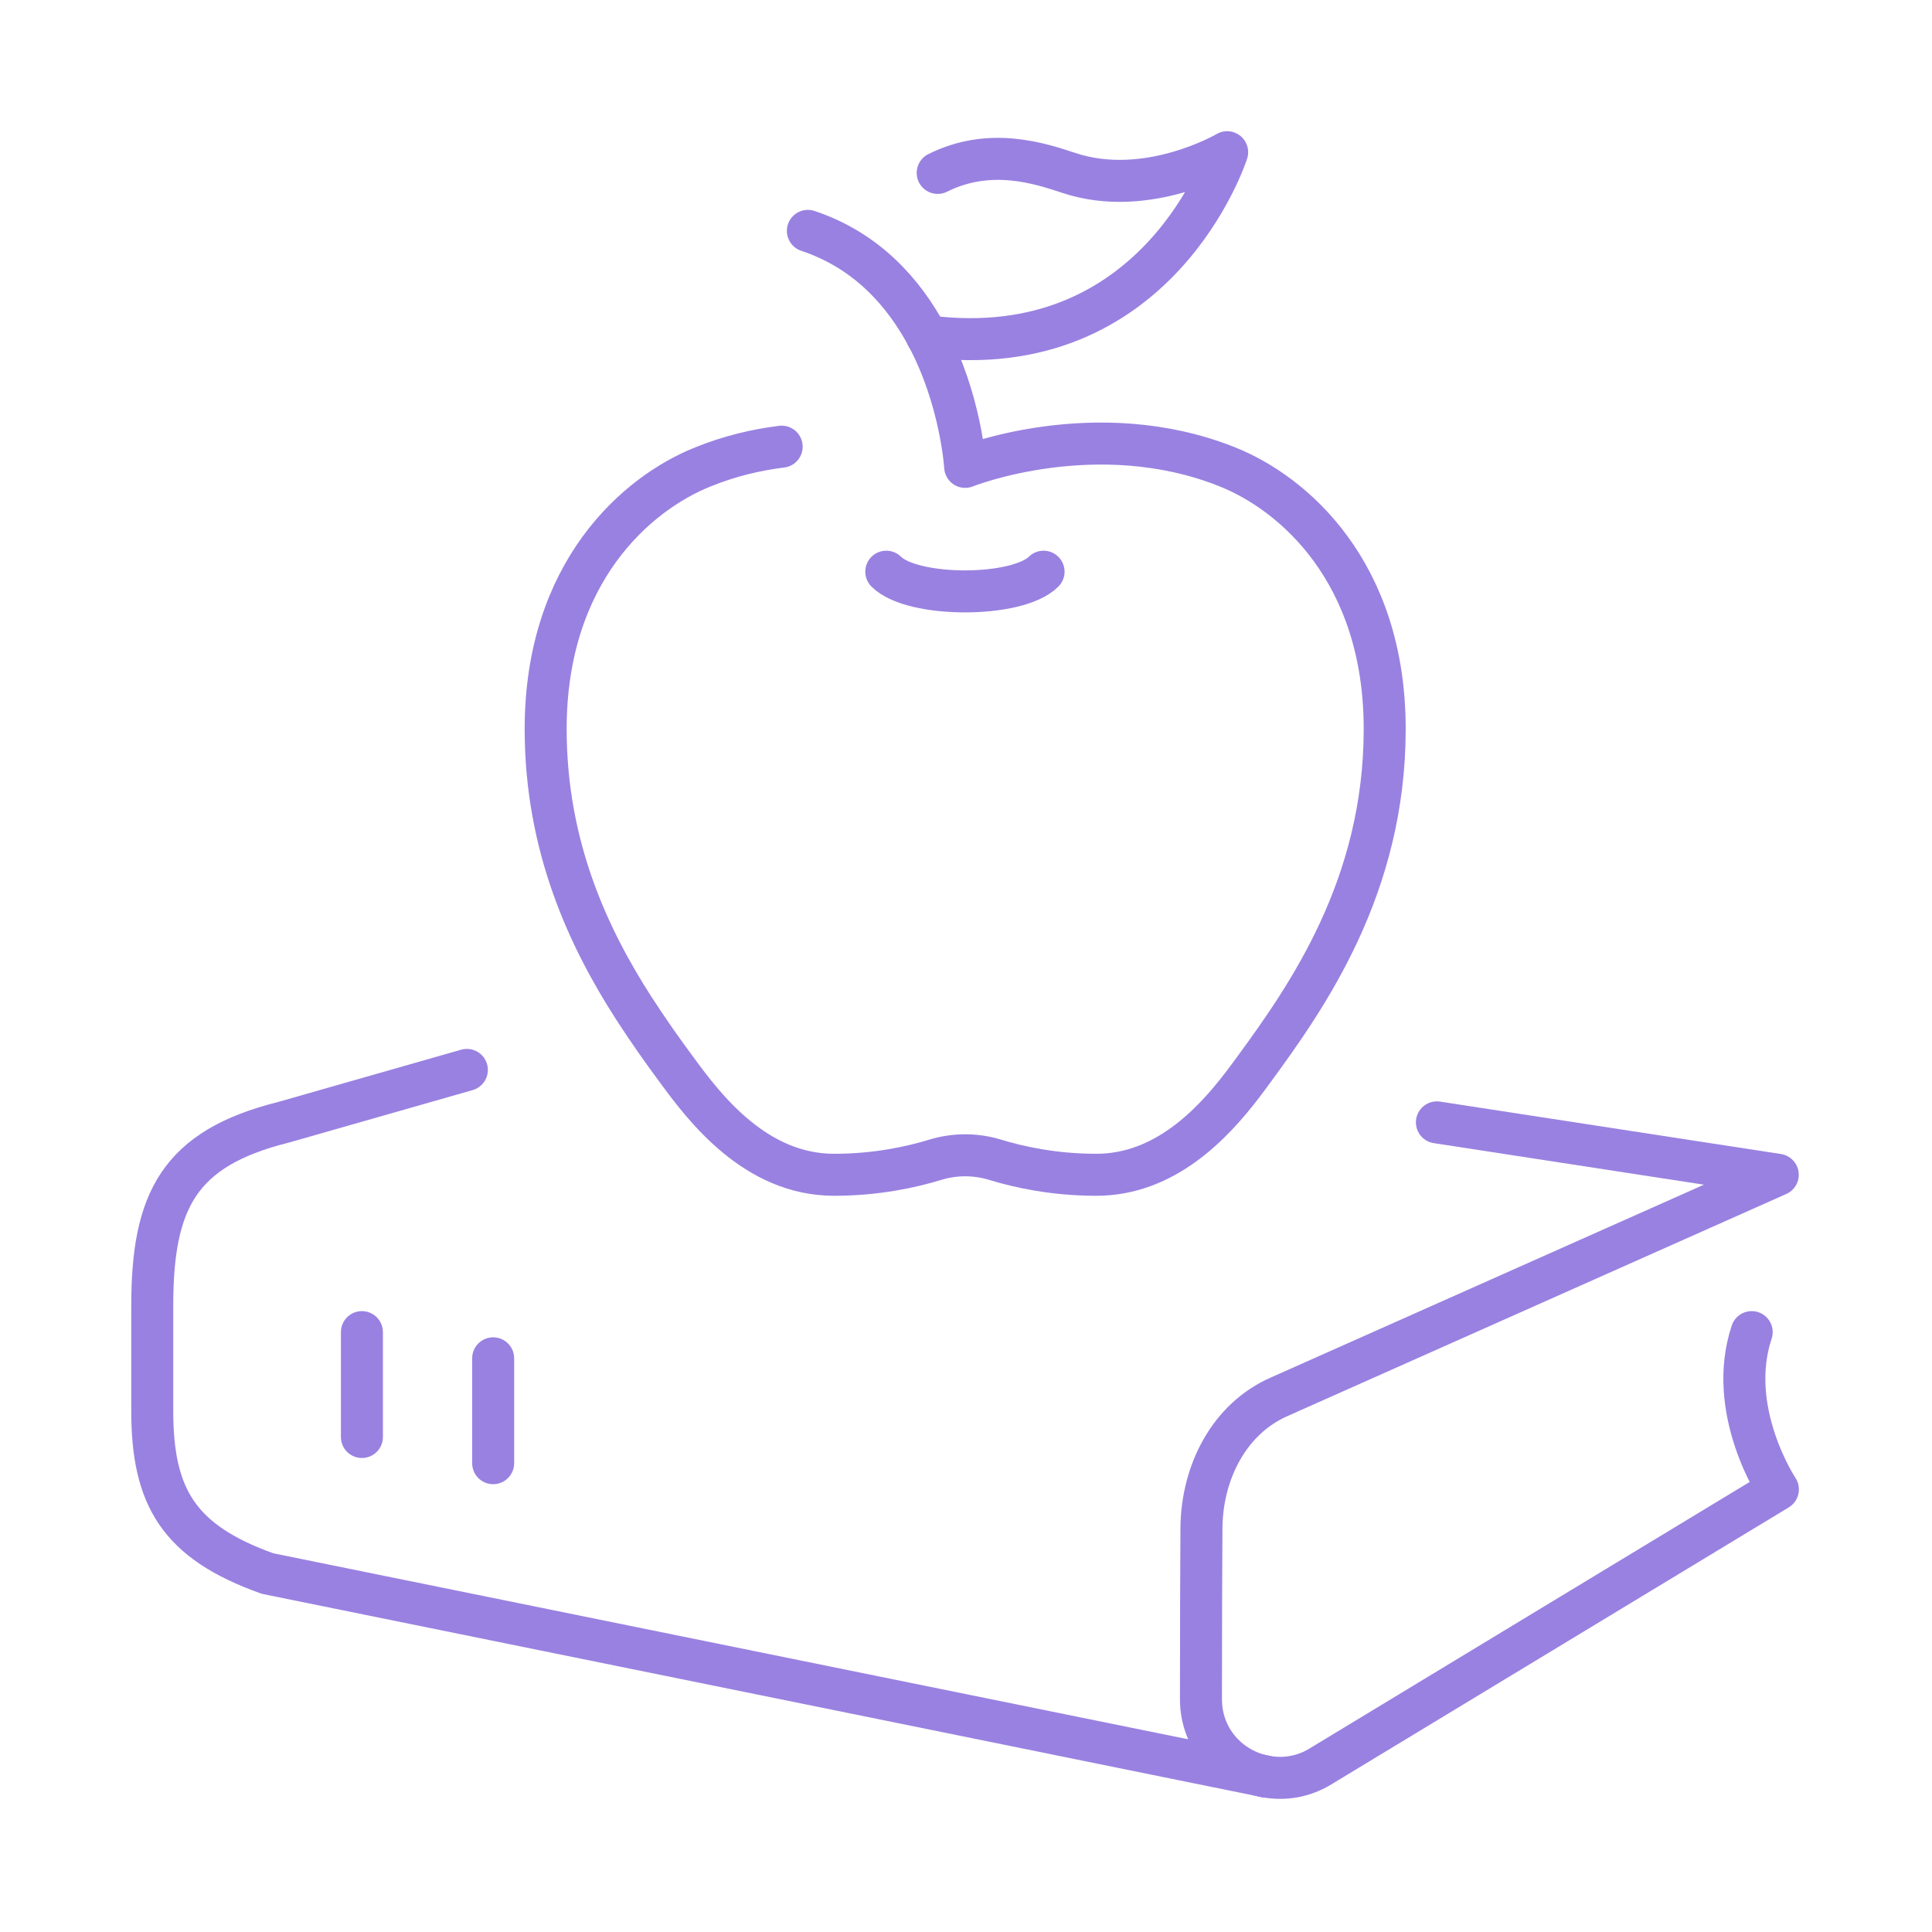
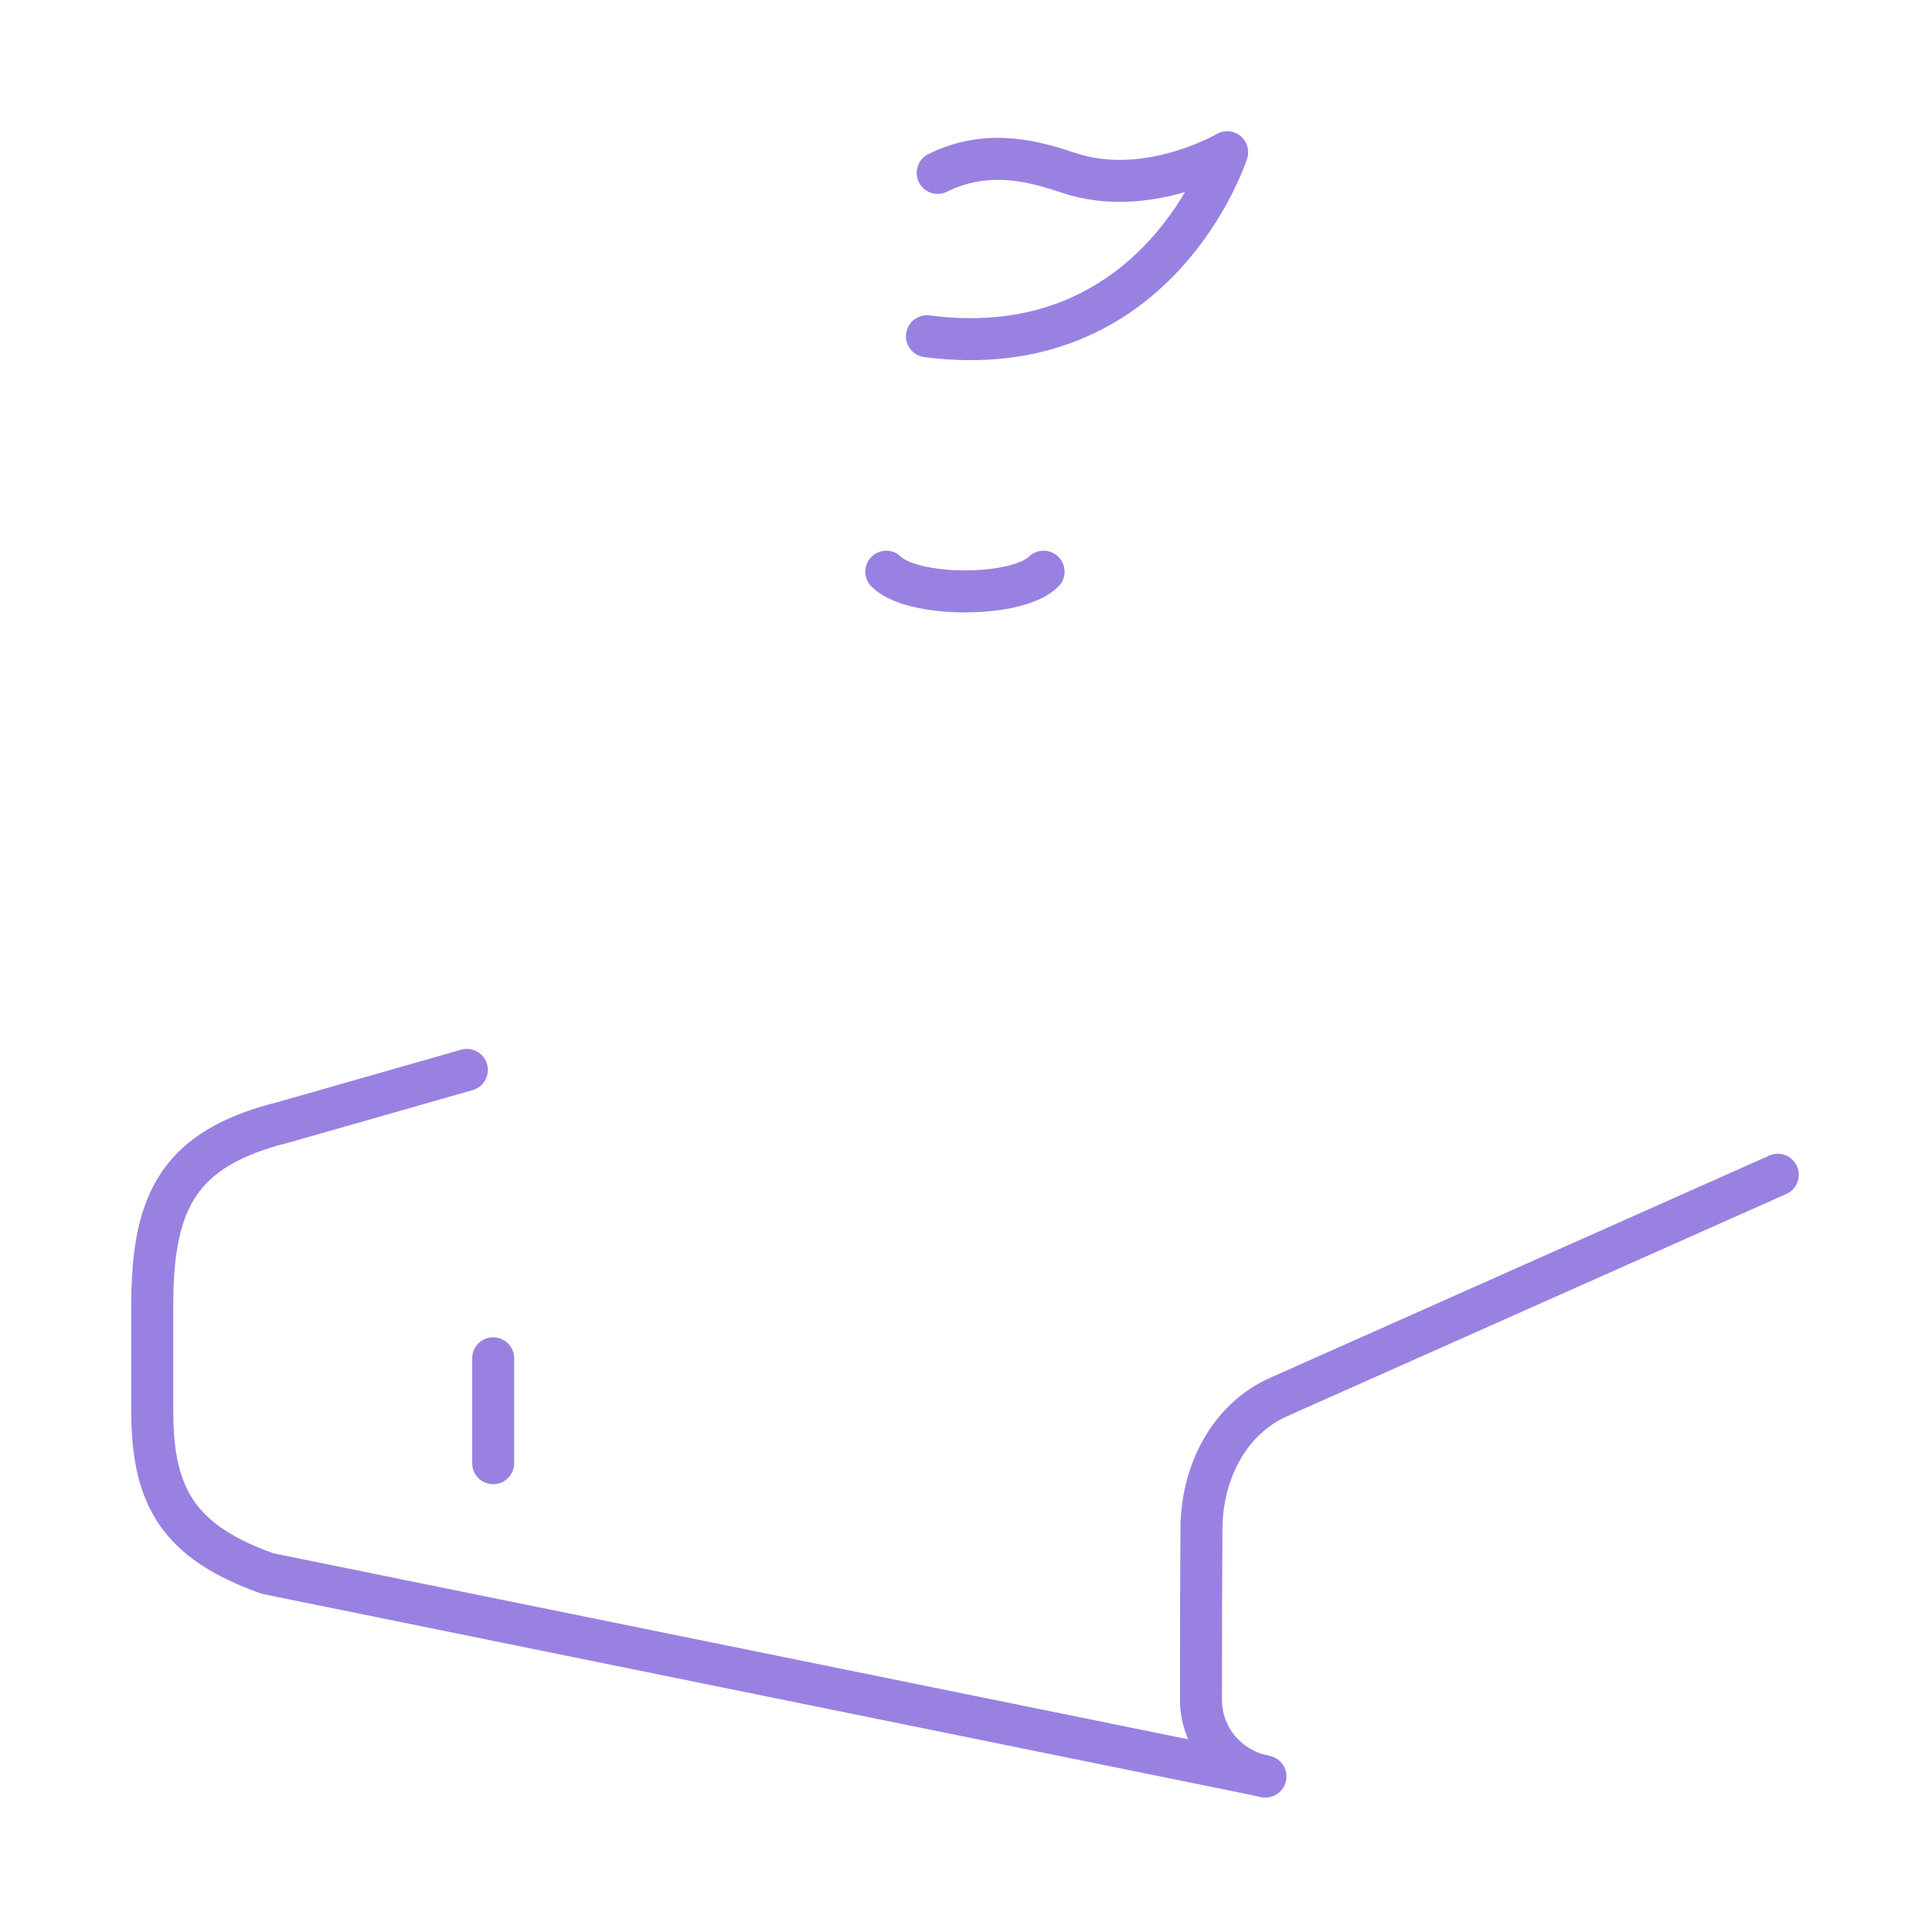
<svg xmlns="http://www.w3.org/2000/svg" width="46" height="46" viewBox="0 0 46 46" fill="none">
  <g clip-path="url(#clip0_16349_50466)">
    <path d="M22.07 8.006C27.589 8.724 29.218 3.624 29.218 3.624C29.218 3.624 27.32 4.741 25.448 4.117C24.767 3.892 23.575 3.493 22.326 4.117" stroke="#9981E1" stroke-linecap="round" stroke-linejoin="round" />
-     <path d="M18.611 10.635C18.005 10.71 17.368 10.86 16.738 11.116C15.171 11.74 12.992 13.613 12.992 17.358C12.992 20.167 14.022 22.34 15.084 23.994C15.439 24.544 15.789 25.037 16.113 25.474C16.775 26.379 17.986 27.971 19.859 27.971C20.877 27.971 21.713 27.783 22.263 27.615C22.731 27.471 23.23 27.471 23.698 27.615C24.248 27.783 25.084 27.971 26.102 27.971C27.737 27.971 28.874 26.753 29.573 25.842C29.673 25.711 29.766 25.586 29.847 25.474C31.133 23.719 32.969 21.104 32.969 17.358C32.969 13.613 30.79 11.74 29.223 11.116C26.102 9.867 22.98 11.116 22.98 11.116C22.98 11.116 22.887 9.53 22.075 8.007C21.52 6.97 20.64 5.965 19.235 5.497" stroke="#9981E1" stroke-linecap="round" stroke-linejoin="round" />
    <path d="M24.847 13.612C24.223 14.237 21.726 14.237 21.102 13.612" stroke="#9981E1" stroke-linecap="round" stroke-linejoin="round" />
-     <path d="M30.105 42.292C29.28 42.13 28.594 41.418 28.594 40.456C28.594 38.696 28.6 37.354 28.606 36.374C28.619 35.057 29.262 33.777 30.467 33.252L42.328 27.971L34.212 26.723" stroke="#9981E1" stroke-linecap="round" stroke-linejoin="round" />
-     <path d="M41.707 31.717C41.083 33.59 42.331 35.462 42.331 35.462L31.475 42.036C31.044 42.311 30.576 42.379 30.133 42.298" stroke="#9981E1" stroke-linecap="round" stroke-linejoin="round" />
+     <path d="M30.105 42.292C29.28 42.13 28.594 41.418 28.594 40.456C28.594 38.696 28.6 37.354 28.606 36.374C28.619 35.057 29.262 33.777 30.467 33.252L42.328 27.971" stroke="#9981E1" stroke-linecap="round" stroke-linejoin="round" />
    <path d="M30.131 42.298L30.106 42.291L6.372 37.466C4.249 36.71 3.625 35.643 3.625 33.589V31.092C3.625 28.601 4.249 27.346 6.746 26.722L11.116 25.474" stroke="#9981E1" stroke-linecap="round" stroke-linejoin="round" />
-     <path d="M8.617 34.214V31.717" stroke="#9981E1" stroke-linecap="round" stroke-linejoin="round" />
    <path d="M11.742 34.838V32.341" stroke="#9981E1" stroke-linecap="round" stroke-linejoin="round" />
  </g>
  <defs>
    <clipPath id="clip0_16349_50466">
      <rect width="39.953" height="39.953" fill="white" transform="translate(3 3)" />
    </clipPath>
  </defs>
</svg>